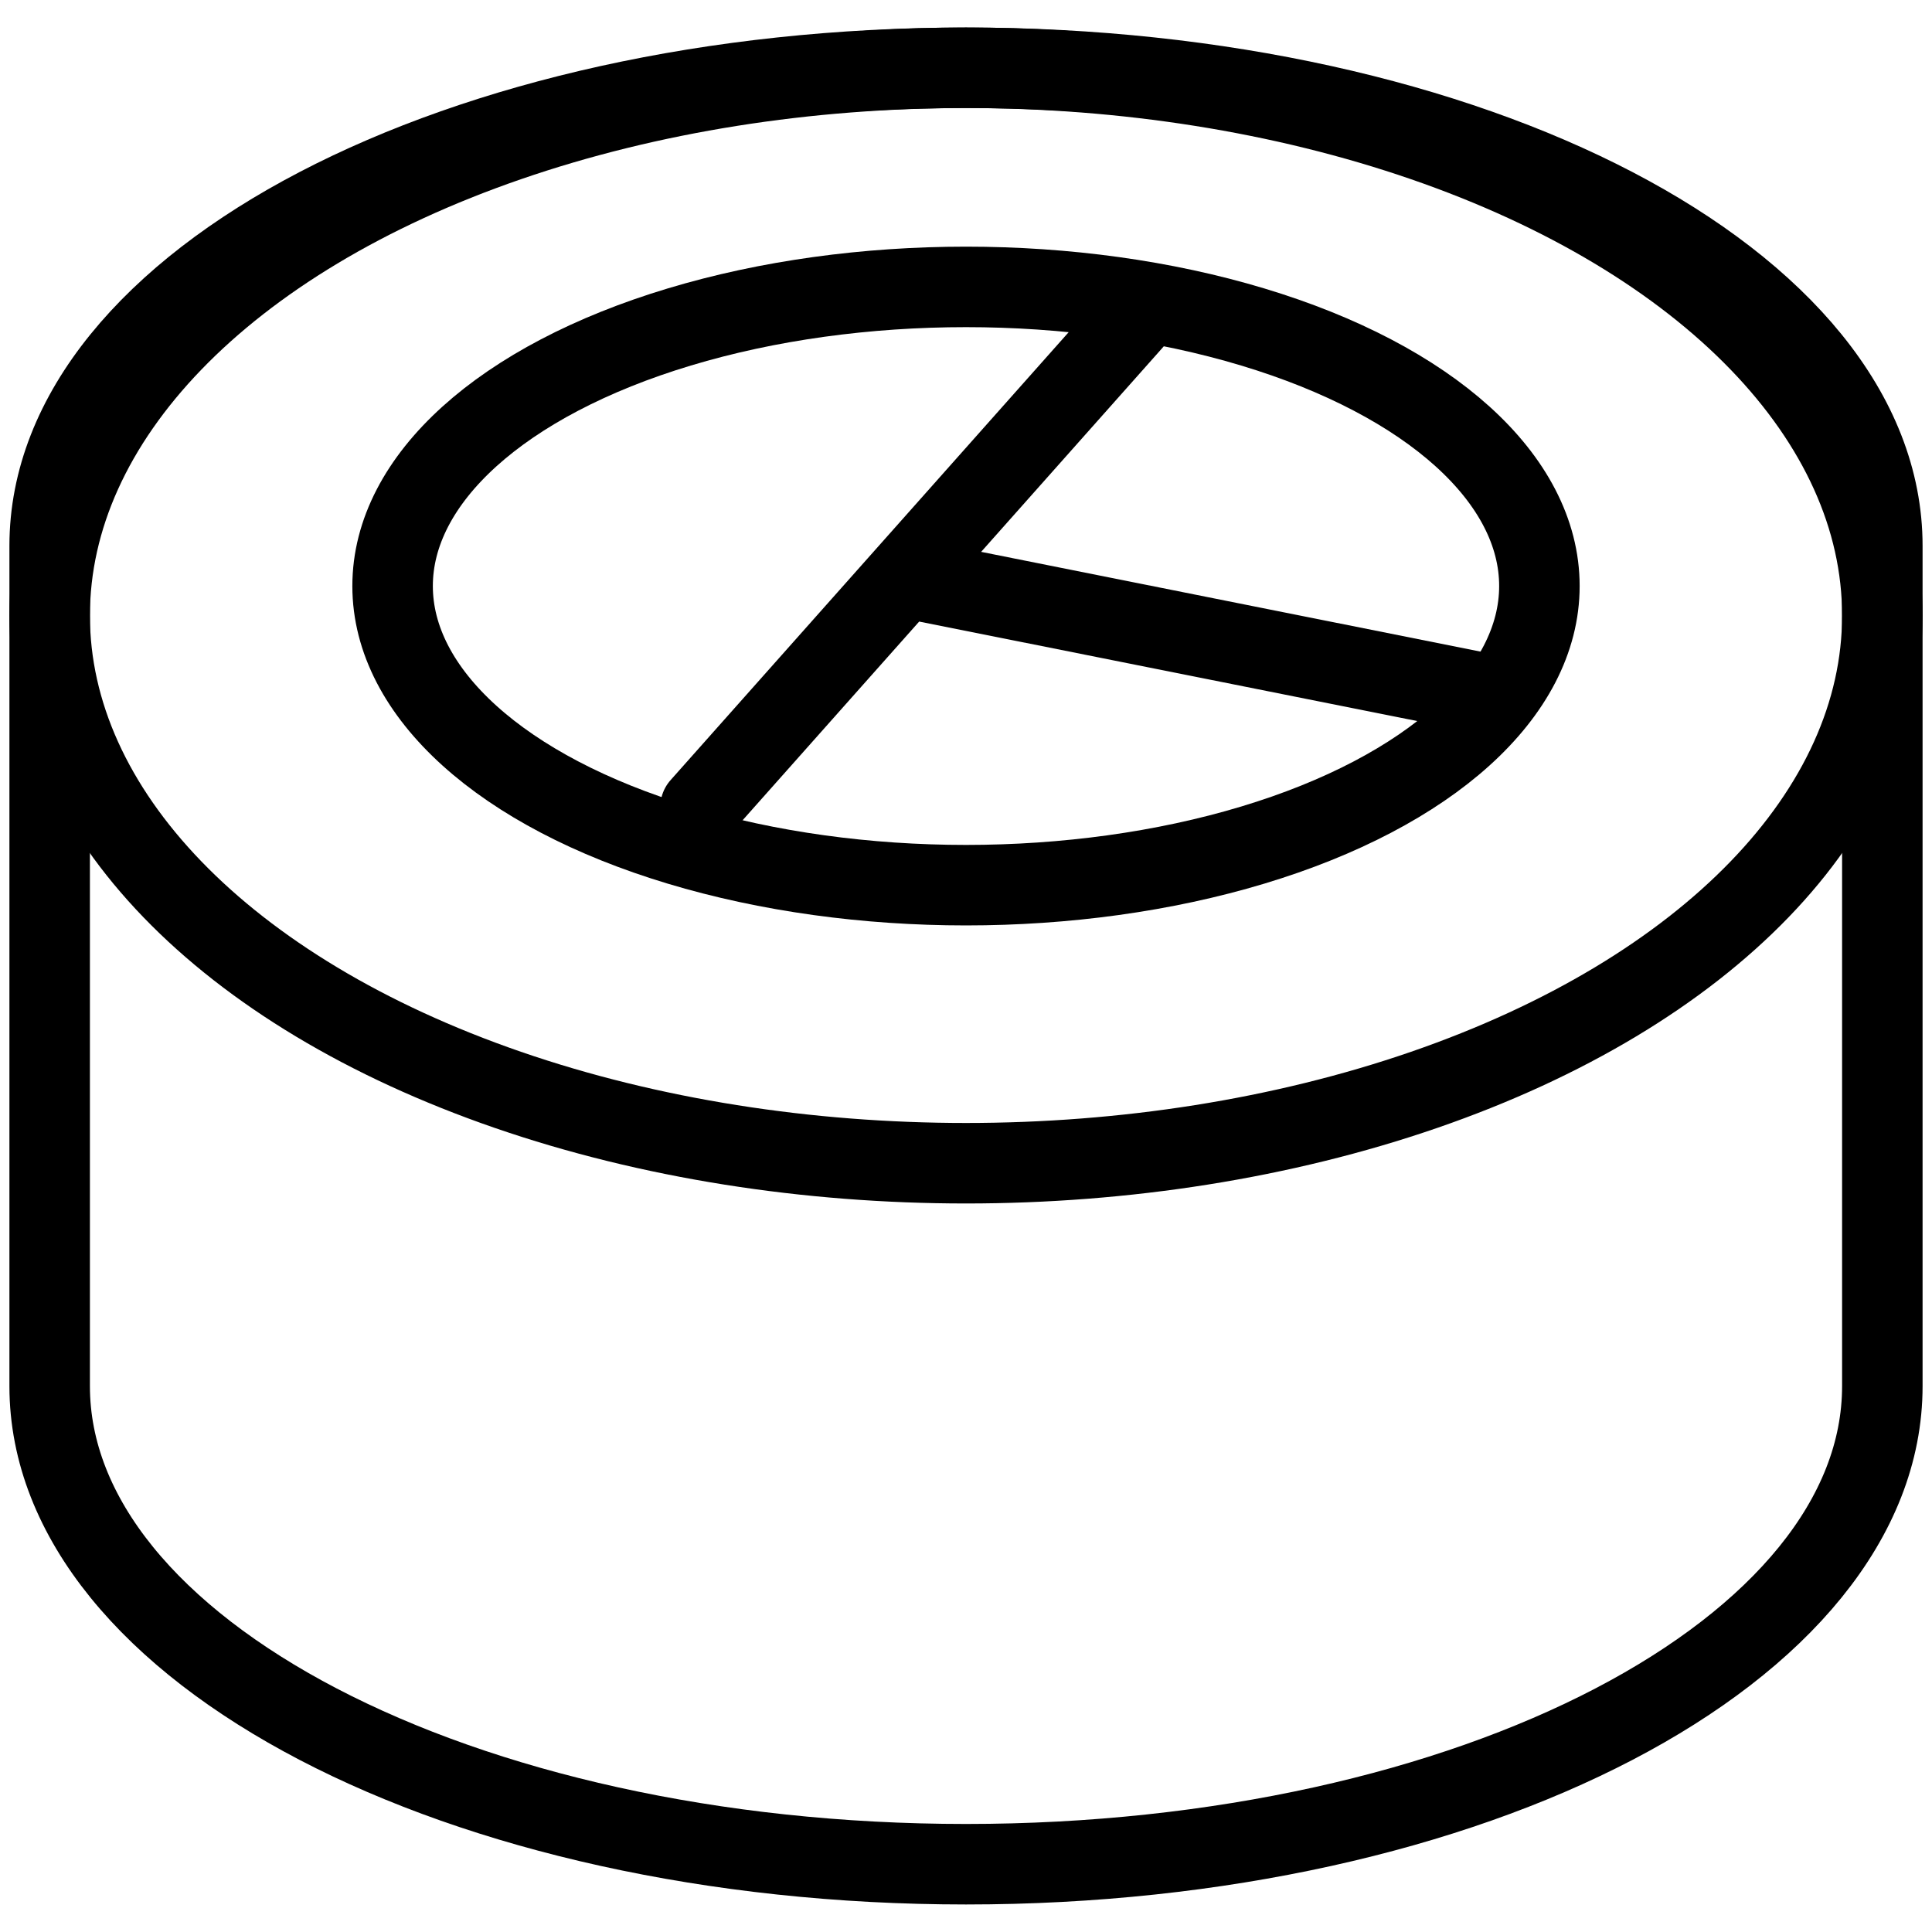
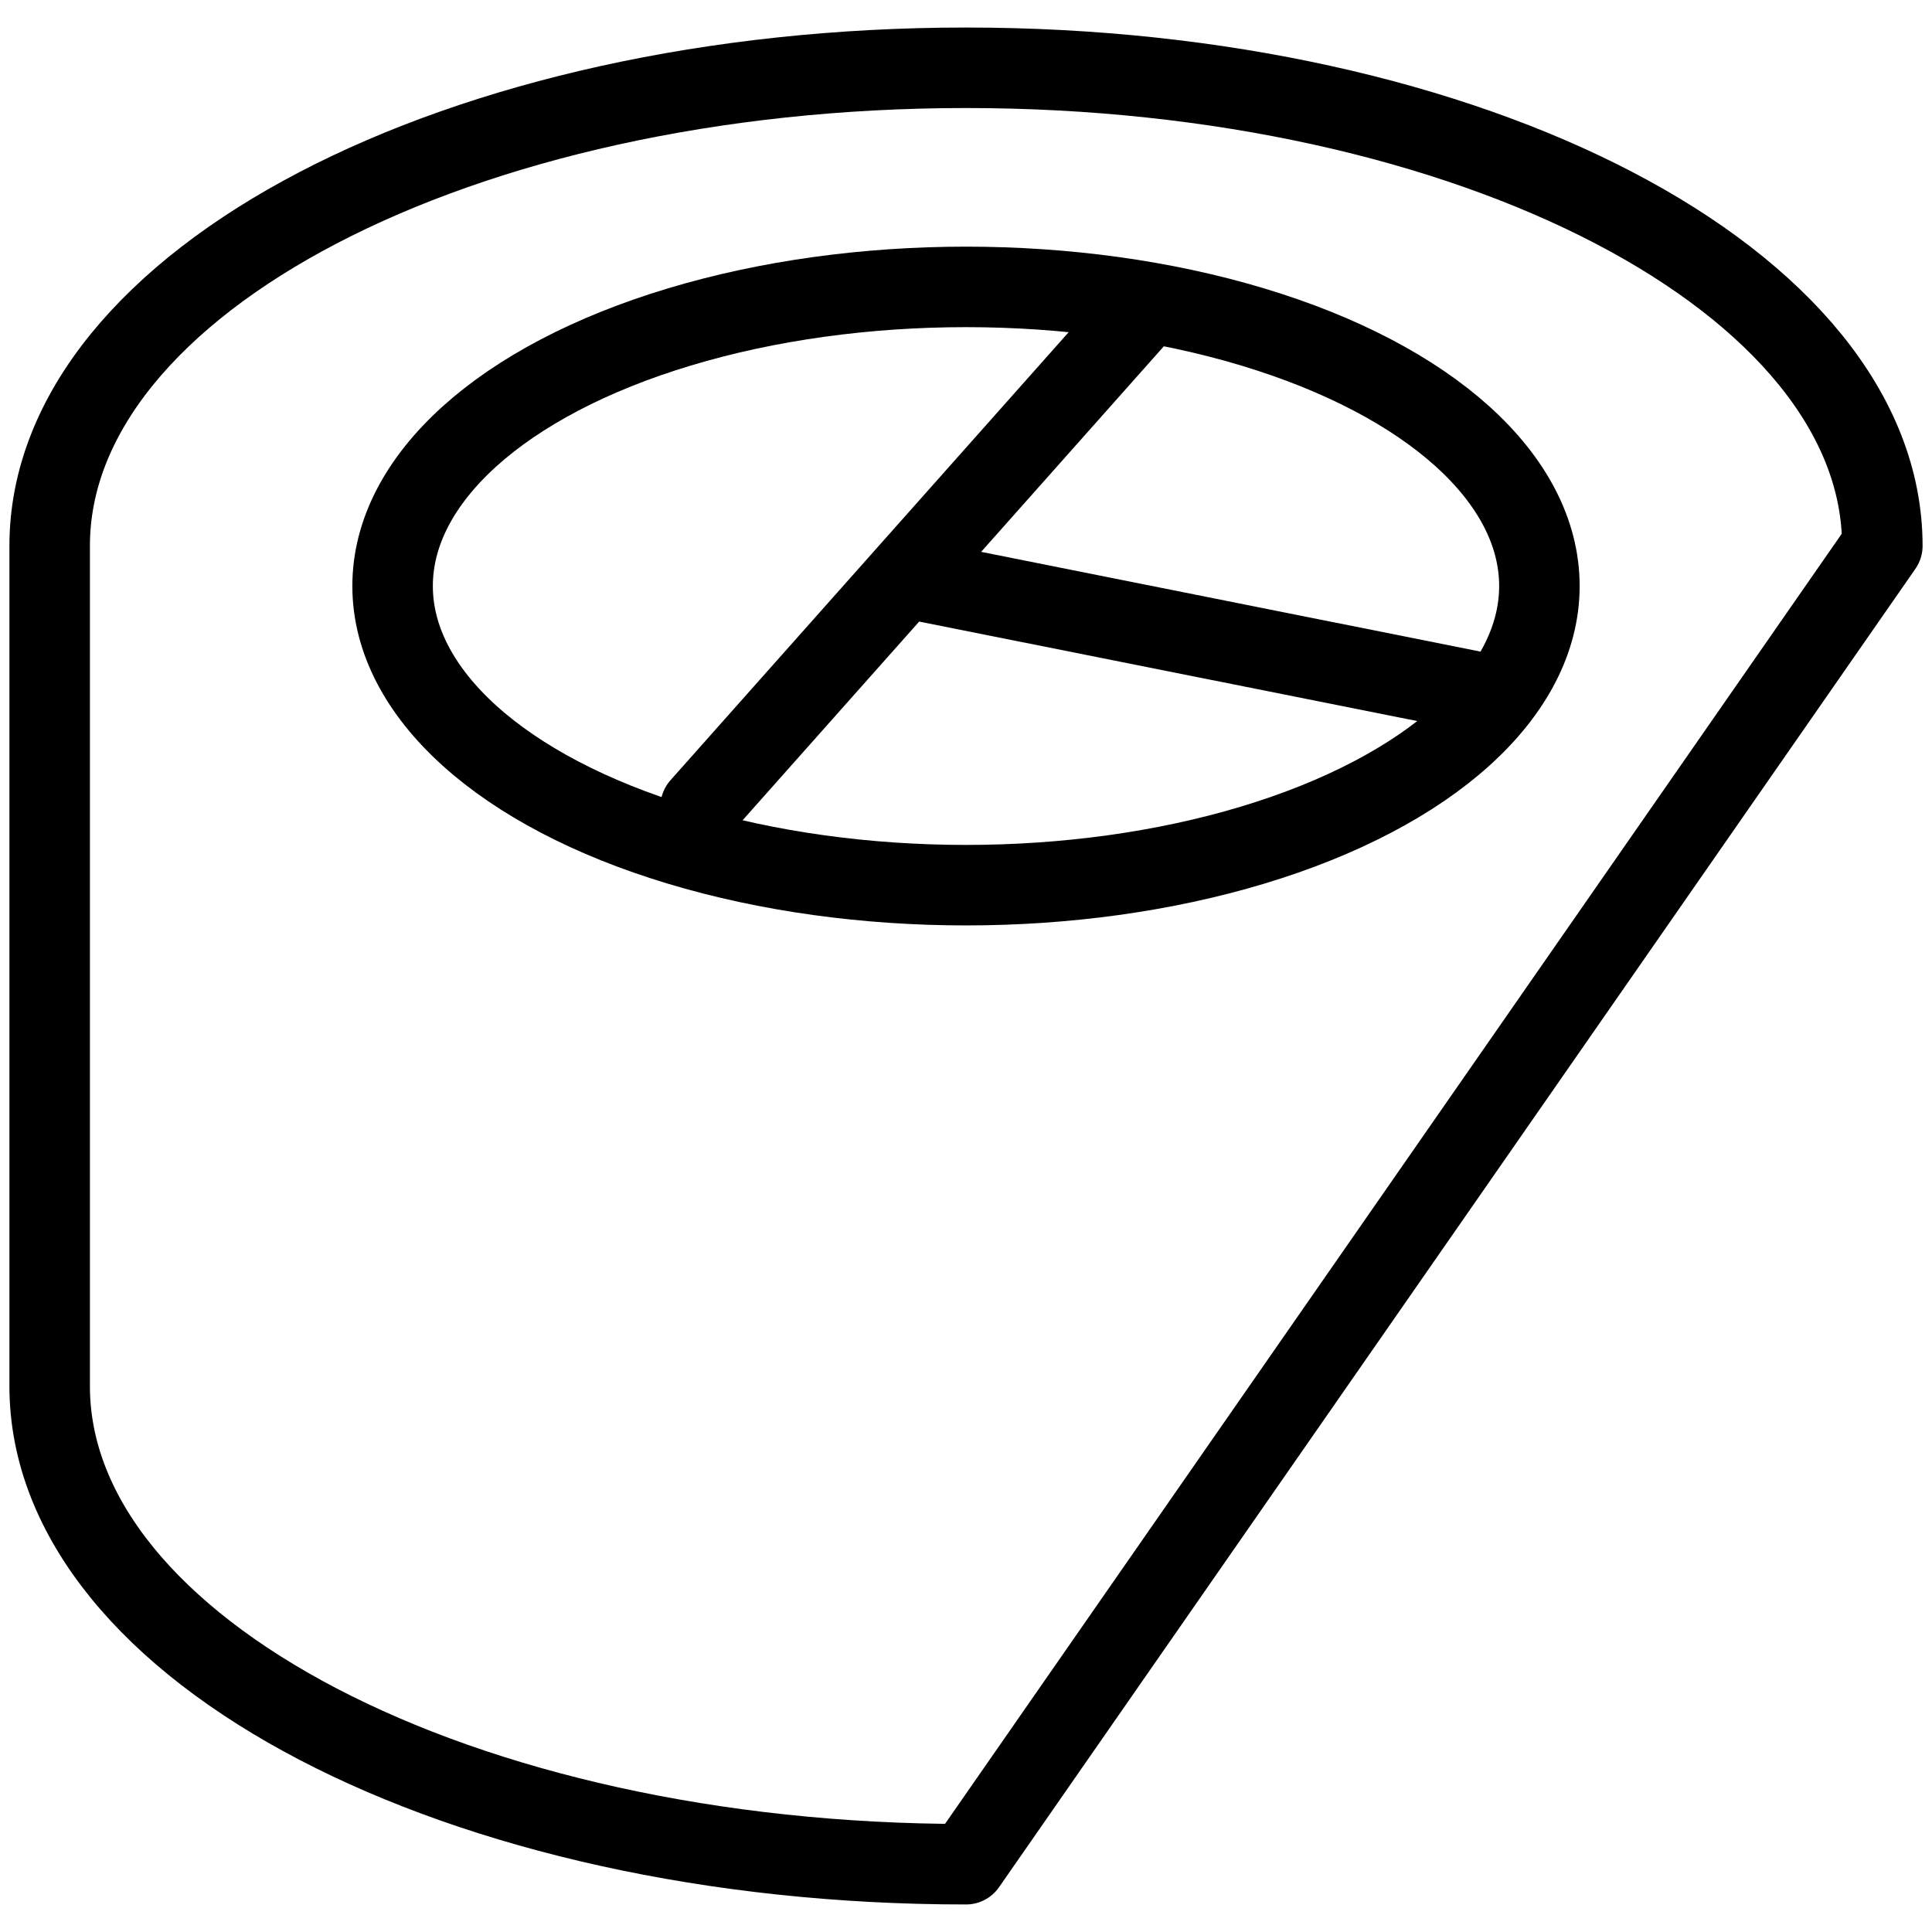
<svg xmlns="http://www.w3.org/2000/svg" viewBox="0 0 24 24" stroke="black">
  <defs>
    <style>.a{fill:none;stroke:#000;stroke-linecap:round;stroke-linejoin:round}</style>
  </defs>
-   <ellipse class="a" cx="12" cy="7.646" rx="11.383" ry="6.804" />
-   <path class="a" d="M23.383 6.781C23.383 3.5 18.286.842 12 .842S.617 3.5.617 6.781v10.438c0 3.28 5.1 5.939 11.383 5.939s11.383-2.658 11.383-5.939Z" />
+   <path class="a" d="M23.383 6.781C23.383 3.5 18.286.842 12 .842S.617 3.5.617 6.781v10.438c0 3.28 5.1 5.939 11.383 5.939Z" />
  <ellipse cx="12" cy="7.28" rx="7.123" ry="3.716" stroke-miterlimit="10" fill="none" />
  <path class="a" d="m8.703 10.024 5.368-6.04m4.409 4.638-7.245-1.447" />
</svg>